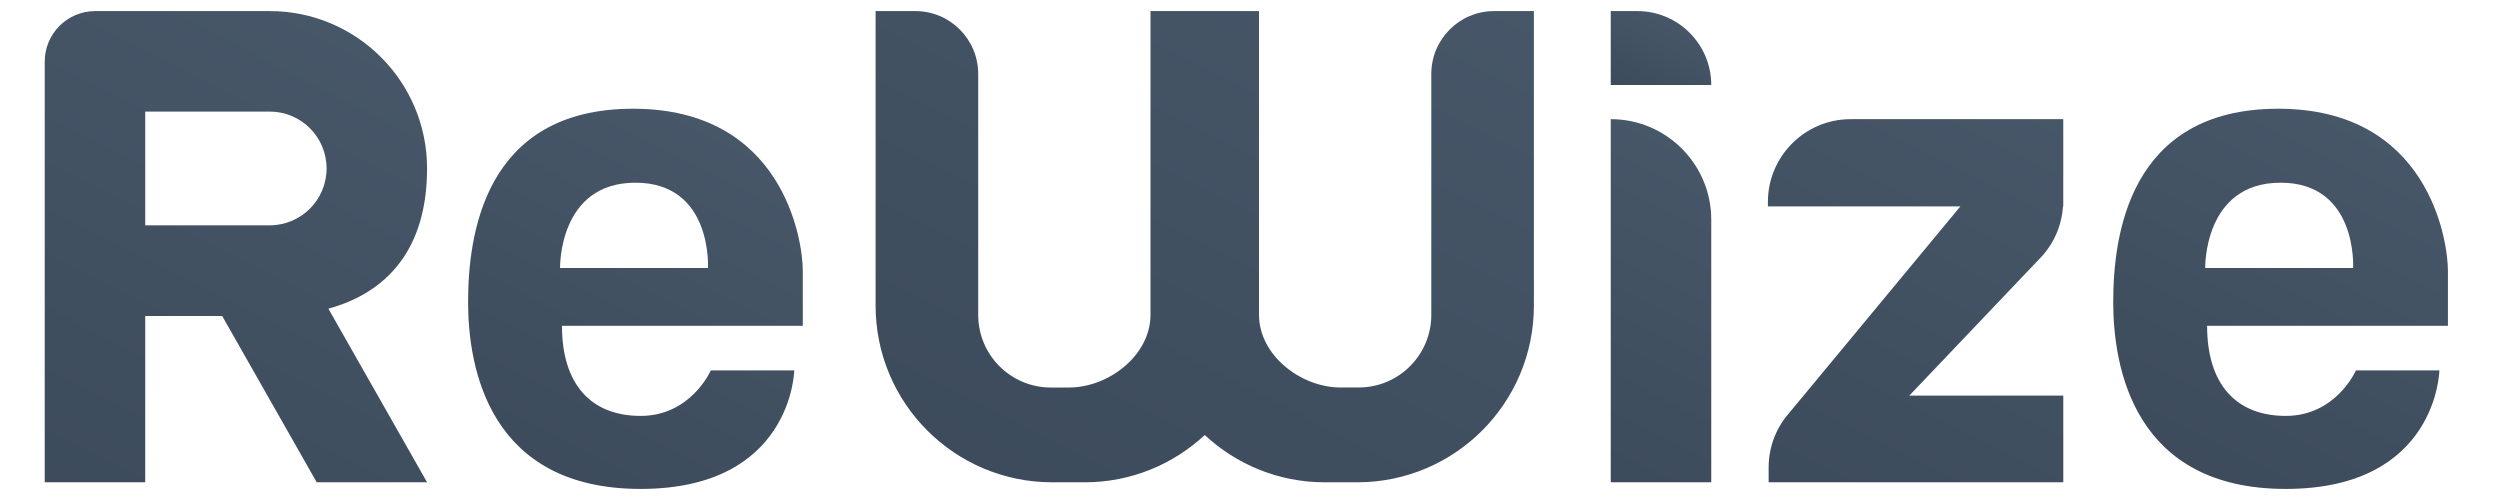
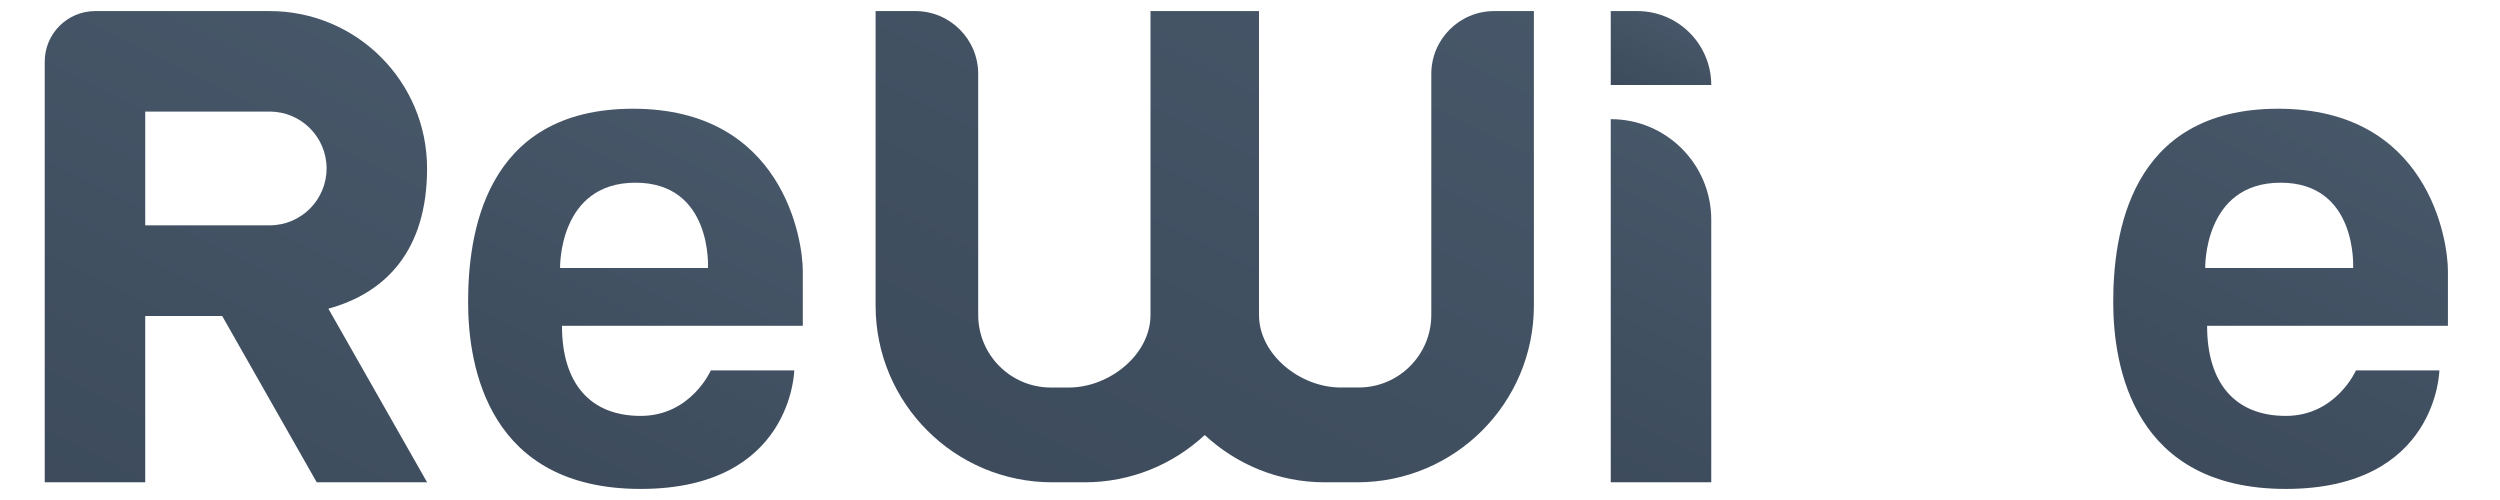
<svg xmlns="http://www.w3.org/2000/svg" version="1.1" id="Layer_1" x="0px" y="0px" viewBox="0 0 100 20" style="enable-background:new 0 0 100 20;" xml:space="preserve">
  <style type="text/css">
	.st0{fill:url(#SVGID_1_);}
	.st1{fill:url(#SVGID_00000176005195397966152260000015197485841413177994_);}
	.st2{fill:url(#SVGID_00000137851718888633696100000011328841033157033358_);}
	.st3{fill:url(#SVGID_00000137852154871909740120000006096724135069292185_);}
	.st4{fill:url(#SVGID_00000160160329554363964510000006898913318276686769_);}
	.st5{fill:url(#SVGID_00000068654780746242723000000008616310151458907555_);}
	.st6{fill:url(#SVGID_00000039127792389041510600000017706550258678046599_);}
</style>
  <g>
    <linearGradient id="SVGID_1_" gradientUnits="userSpaceOnUse" x1="82.957" y1="28.555" x2="97.214" y2="0.268">
      <stop offset="0.021" style="stop-color:#374454" />
      <stop offset="0.069" style="stop-color:#374454" />
      <stop offset="0.95" style="stop-color:#495A6C" />
    </linearGradient>
    <path class="st0" d="M97.917,10.834c0-1.251-0.796-6.485-6.789-6.485c-5.992,0-6.599,5.12-6.599,7.737   c0,2.617,0.834,7.471,6.902,7.471c6.068,0,6.144-4.741,6.144-4.741h-3.337c0,0-0.796,1.82-2.806,1.82   c-2.01,0-3.148-1.289-3.148-3.603h9.633C97.917,13.034,97.917,12.086,97.917,10.834z M94.125,10.721h-5.916   c0,0-0.076-3.413,3.015-3.413C94.314,7.307,94.125,10.721,94.125,10.721z" />
    <linearGradient id="SVGID_00000126304445042100626270000005831051224010213296_" gradientUnits="userSpaceOnUse" x1="17.152" y1="28.555" x2="31.409" y2="0.268">
      <stop offset="0.021" style="stop-color:#374454" />
      <stop offset="0.069" style="stop-color:#374454" />
      <stop offset="0.95" style="stop-color:#495A6C" />
    </linearGradient>
    <path style="fill:url(#SVGID_00000126304445042100626270000005831051224010213296_);" d="M25.323,4.349   c-5.992,0-6.599,5.12-6.599,7.737c0,2.617,0.834,7.471,6.902,7.471c6.068,0,6.144-4.741,6.144-4.741h-3.337   c0,0-0.796,1.82-2.806,1.82c-2.01,0-3.148-1.289-3.148-3.603h9.633c0,0,0-0.948,0-2.2S31.315,4.349,25.323,4.349z M28.319,10.721   h-5.916c0,0-0.076-3.413,3.015-3.413S28.319,10.721,28.319,10.721z" />
    <linearGradient id="SVGID_00000114796321917805591980000004790205439601833626_" gradientUnits="userSpaceOnUse" x1="58.791" y1="27.206" x2="71.327" y2="2.333">
      <stop offset="0.021" style="stop-color:#374454" />
      <stop offset="0.069" style="stop-color:#374454" />
      <stop offset="0.95" style="stop-color:#495A6C" />
    </linearGradient>
    <path style="fill:url(#SVGID_00000114796321917805591980000004790205439601833626_);" d="M64.43,4.766v14.525h4.02V8.786   C68.45,6.566,66.65,4.766,64.43,4.766z" />
    <linearGradient id="SVGID_00000150100676922466943780000009073436303883521942_" gradientUnits="userSpaceOnUse" x1="64.33" y1="6.109" x2="67.545" y2="-0.269">
      <stop offset="0.021" style="stop-color:#374454" />
      <stop offset="0.069" style="stop-color:#374454" />
      <stop offset="0.95" style="stop-color:#495A6C" />
    </linearGradient>
    <path style="fill:url(#SVGID_00000150100676922466943780000009073436303883521942_);" d="M65.492,0.443H64.43v2.958h4.02   C68.45,1.767,67.126,0.443,65.492,0.443z" />
    <linearGradient id="SVGID_00000165203906947869994770000005103653973207872920_" gradientUnits="userSpaceOnUse" x1="-2.546" y1="34.41" x2="17.619" y2="-5.599">
      <stop offset="0.021" style="stop-color:#374454" />
      <stop offset="0.069" style="stop-color:#374454" />
      <stop offset="0.95" style="stop-color:#495A6C" />
    </linearGradient>
    <path style="fill:url(#SVGID_00000165203906947869994770000005103653973207872920_);" d="M17.083,6.738   c0-3.477-2.819-6.295-6.296-6.295H5.809H5.217H3.81c-1.116,0-2.021,0.905-2.021,2.021v16.827h4.02v-6.65h3.079l3.78,6.65h4.415   l-3.948-6.944C15.448,11.714,17.083,10,17.083,6.738z M5.809,4.463h4.979c1.257,0,2.275,1.019,2.275,2.275   s-1.019,2.275-2.275,2.275H5.809V4.463z" />
    <linearGradient id="SVGID_00000179618474639044414020000003036304065227668140_" gradientUnits="userSpaceOnUse" x1="67.126" y1="32.136" x2="84.221" y2="-1.782">
      <stop offset="0.021" style="stop-color:#374454" />
      <stop offset="0.069" style="stop-color:#374454" />
      <stop offset="0.95" style="stop-color:#495A6C" />
    </linearGradient>
-     <path style="fill:url(#SVGID_00000179618474639044414020000003036304065227668140_);" d="M70.716,8.079v0.178h7.698l-6.829,8.241   c-0.52,0.585-0.839,1.353-0.839,2.198v0.595h11.786v-3.468h-6.158l5.187-5.451c0.589-0.589,0.907-1.344,0.959-2.115h0.011V4.766   h-8.503C72.2,4.766,70.716,6.25,70.716,8.079z" />
    <linearGradient id="SVGID_00000152240931393046376860000009463044852114378137_" gradientUnits="userSpaceOnUse" x1="33.272" y1="36.775" x2="57.837" y2="-11.964">
      <stop offset="0.021" style="stop-color:#374454" />
      <stop offset="0.069" style="stop-color:#374454" />
      <stop offset="0.95" style="stop-color:#495A6C" />
    </linearGradient>
    <path style="fill:url(#SVGID_00000152240931393046376860000009463044852114378137_);" d="M57.252,2.958v9.636   c0,1.605-1.301,2.906-2.906,2.906h-0.721c-1.605,0-3.265-1.301-3.265-2.906V0.443h-0.247H48.38h-0.19H48h-1.733H46.02v12.152   c0,1.605-1.66,2.906-3.265,2.906h-0.721c-1.605,0-2.906-1.301-2.906-2.906V2.958c0-1.389-1.126-2.515-2.515-2.515h-1.589v11.783   c0,3.902,3.163,7.066,7.066,7.066h1.301c1.852,0,3.532-0.718,4.792-1.884c0.002,0.002,0.005,0.004,0.007,0.006   c0.002-0.002,0.005-0.004,0.007-0.006c1.26,1.166,2.94,1.884,4.792,1.884h1.301c3.902,0,7.066-3.163,7.066-7.066V0.443h-1.589   C58.378,0.443,57.252,1.569,57.252,2.958z" />
  </g>
</svg>